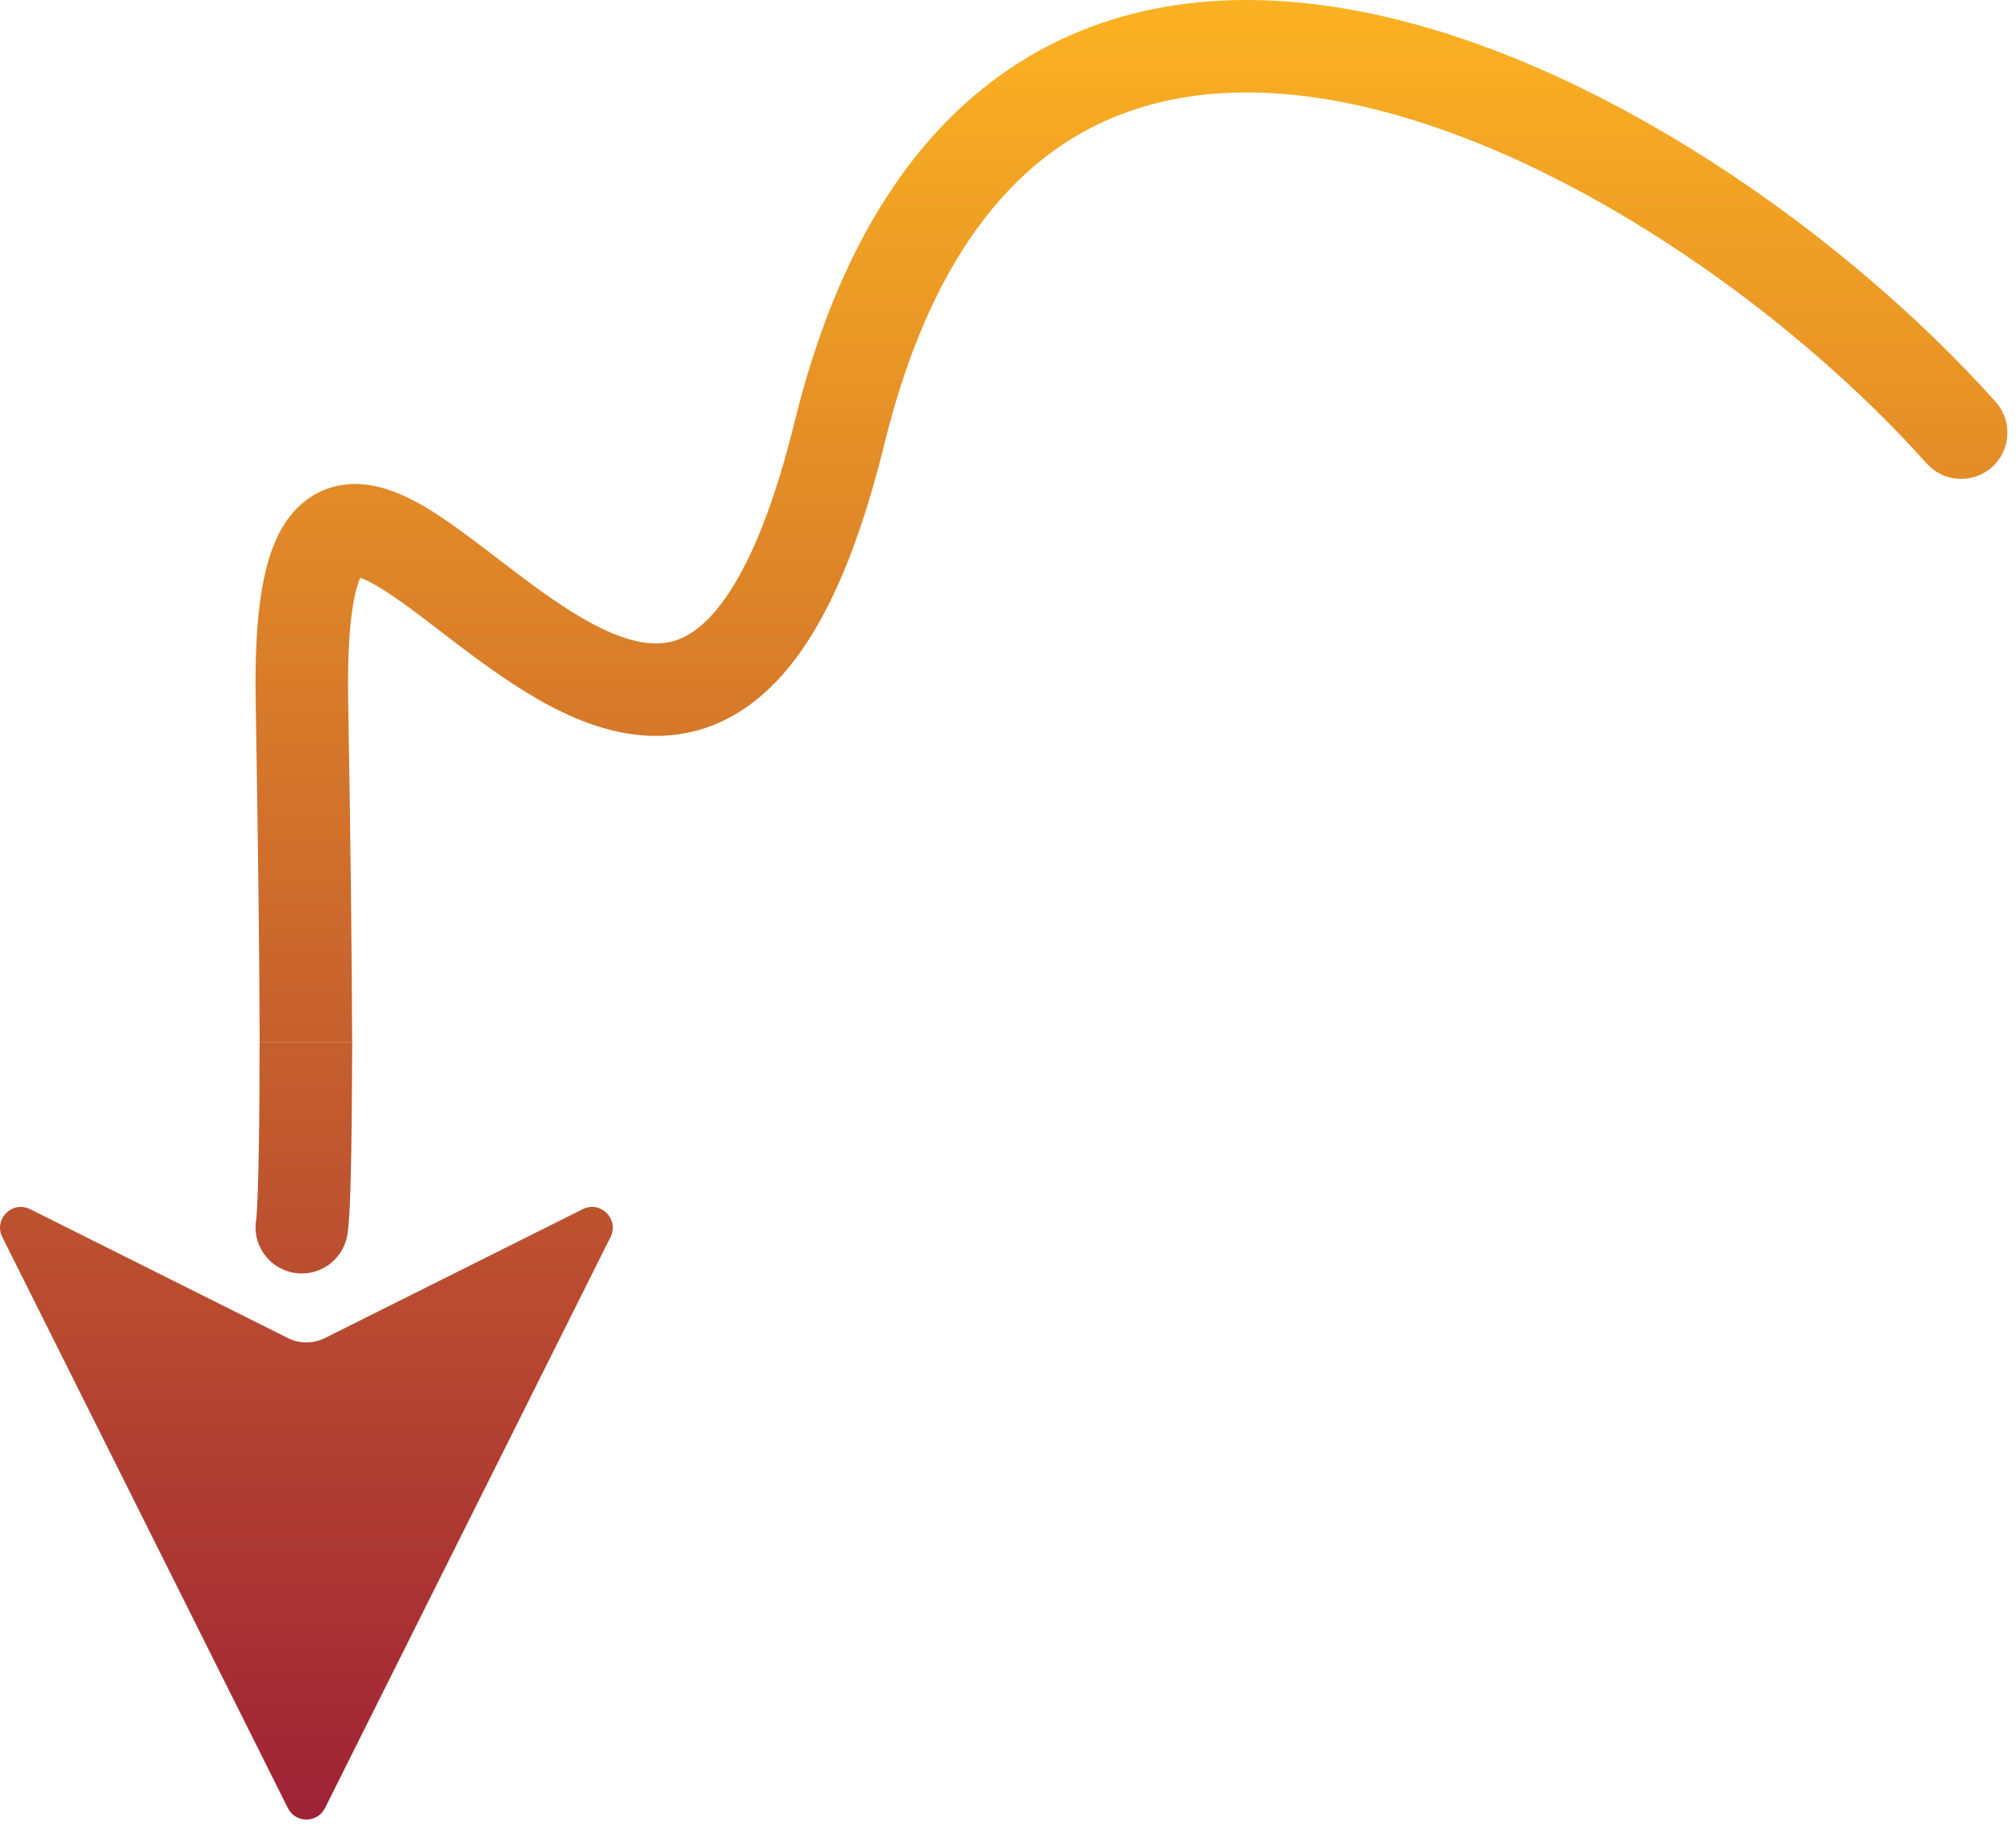
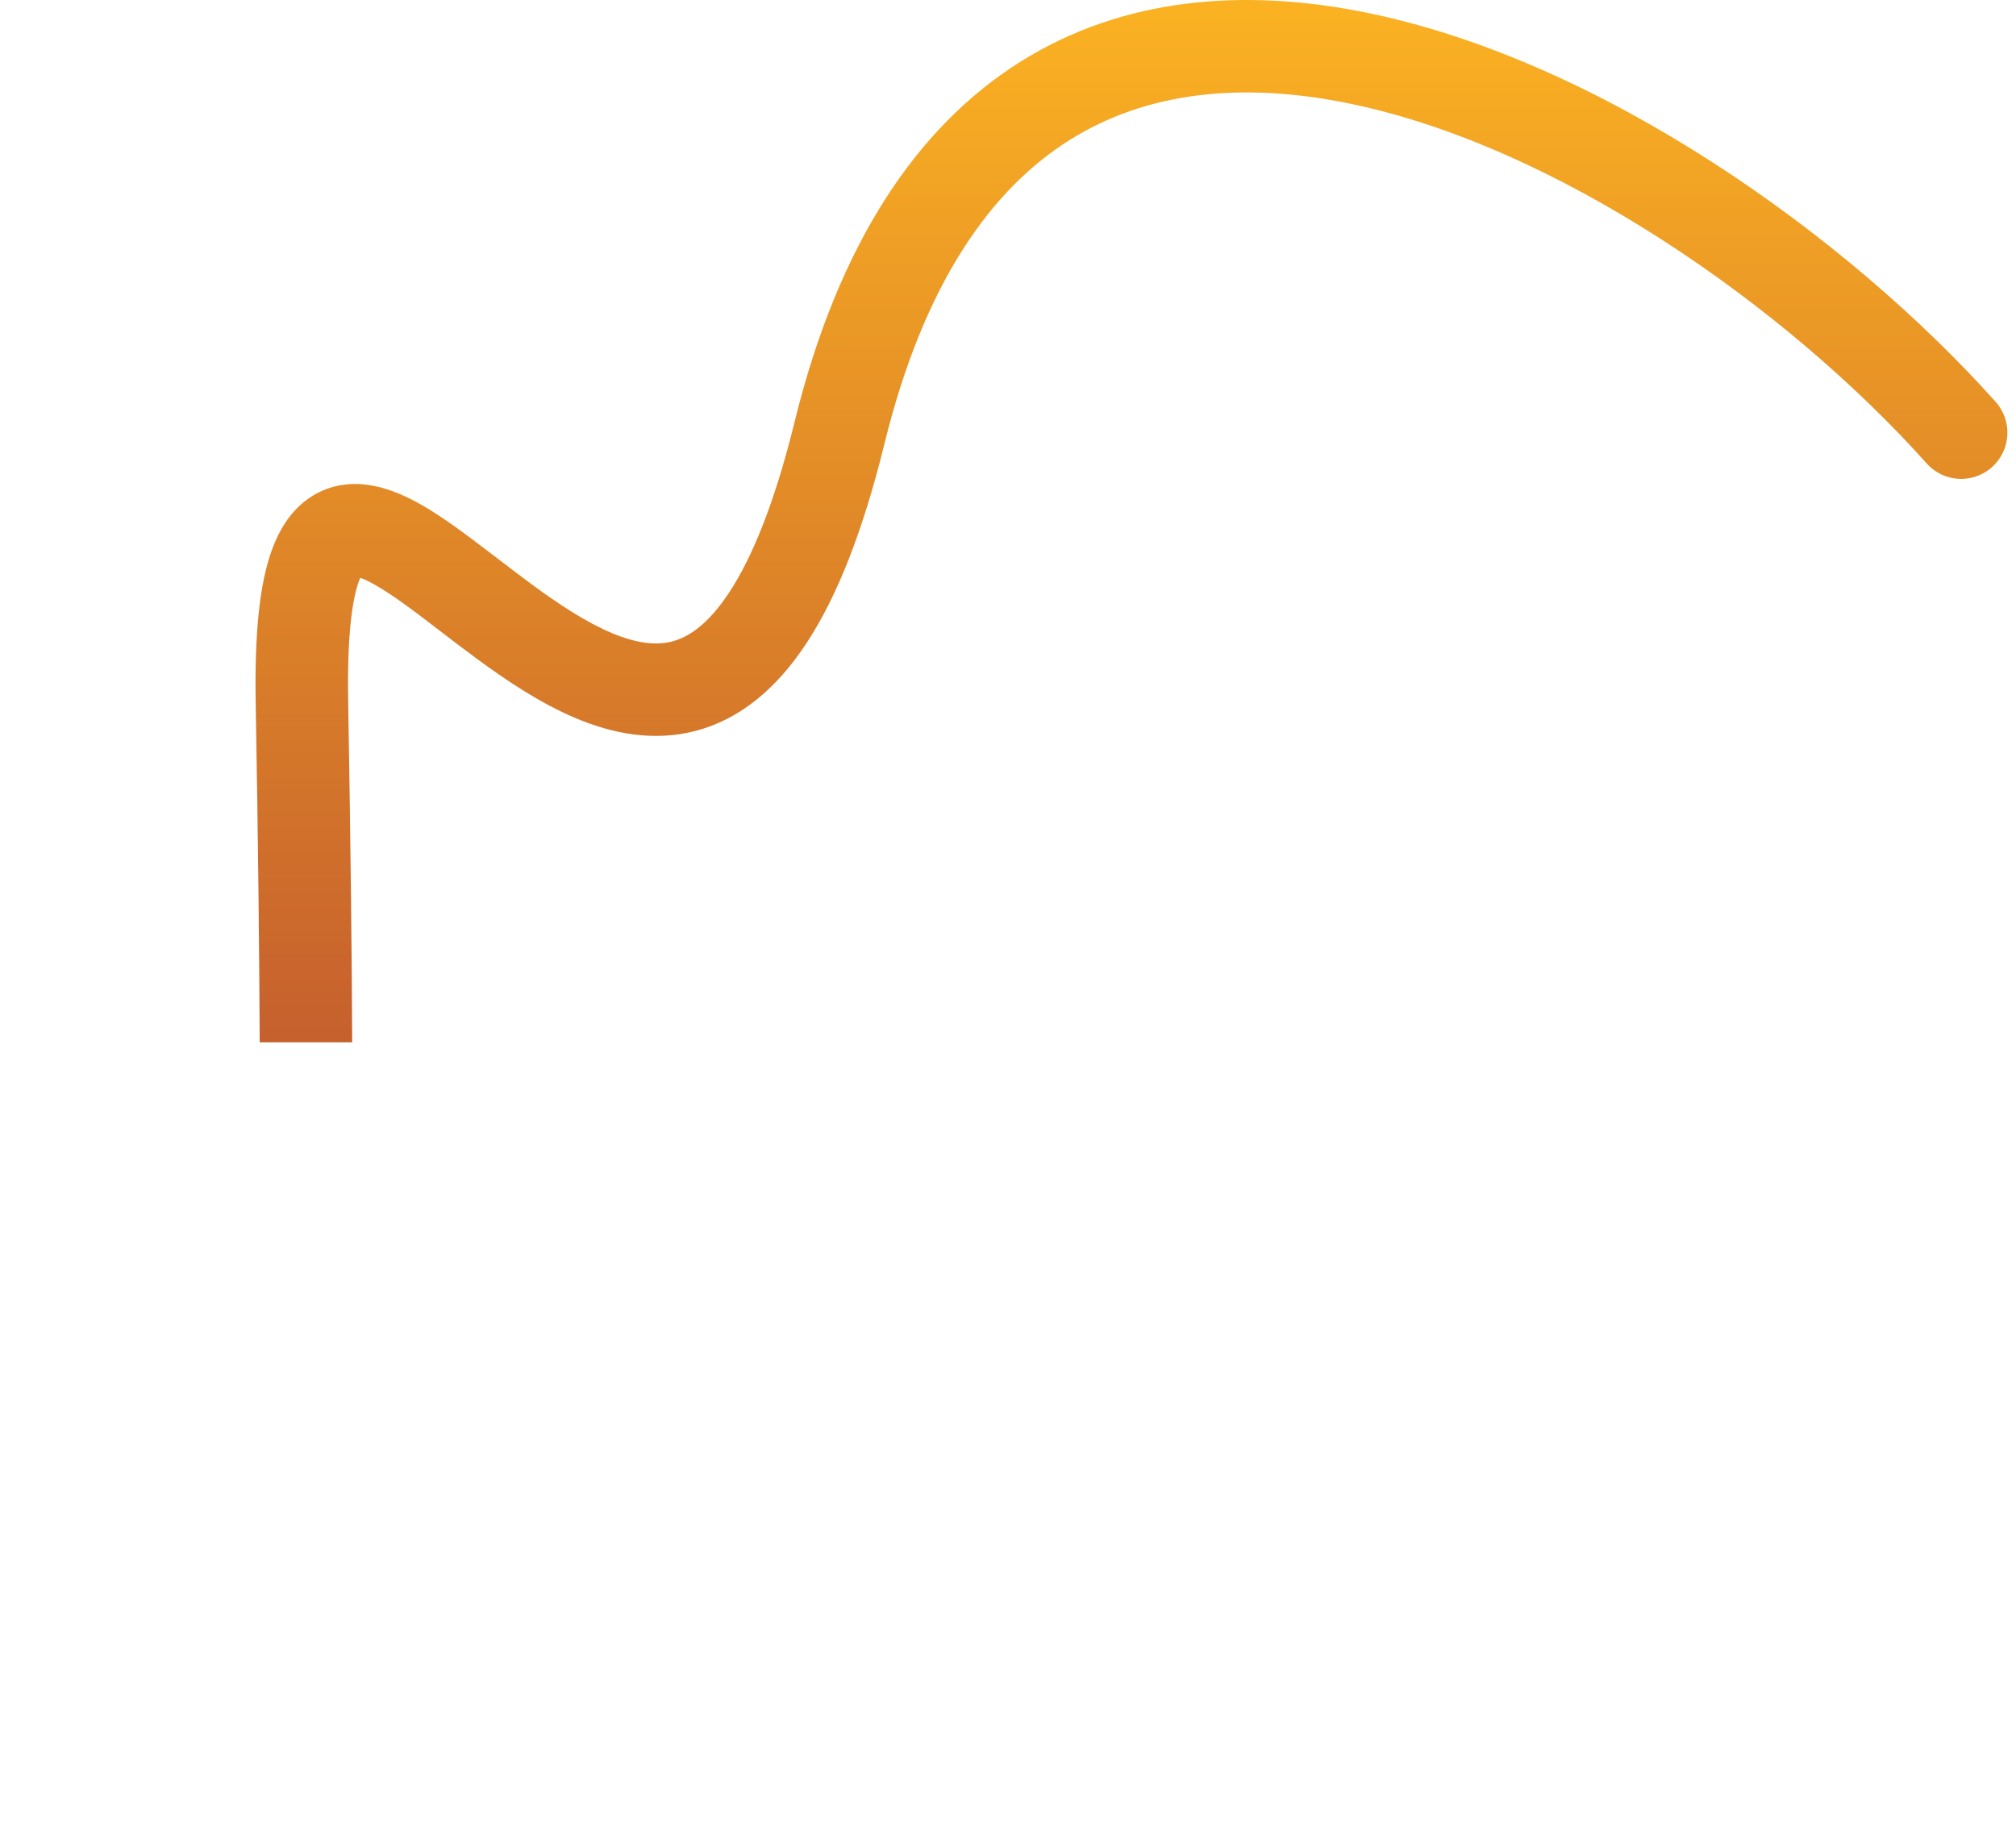
<svg xmlns="http://www.w3.org/2000/svg" width="109" height="99" viewBox="0 0 109 99" fill="none">
-   <path d="M17.571 97.776L33.011 66.894C33.493 65.93 32.47 64.907 31.506 65.389L17.571 72.358C16.939 72.673 16.195 72.673 15.564 72.358L1.628 65.389C0.664 64.907 -0.359 65.93 0.123 66.895L15.564 97.776C15.977 98.603 17.157 98.603 17.571 97.776Z" fill="url(#paint0_linear_127_120)" />
  <path d="M72.781 5.563C84.171 7.84 96.629 16.626 104.172 25.064C105.092 26.093 106.673 26.182 107.702 25.261C108.731 24.341 108.82 22.761 107.899 21.731C99.906 12.79 86.553 3.217 73.761 0.66C67.305 -0.631 60.757 -0.175 55.158 3.347C49.552 6.874 45.322 13.208 42.965 22.801C41.872 27.252 40.65 30.168 39.442 32.013C38.255 33.826 37.178 34.469 36.343 34.687C35.472 34.914 34.416 34.796 33.069 34.229C31.713 33.658 30.28 32.724 28.768 31.613C28.212 31.205 27.596 30.733 26.972 30.256L26.971 30.255C26.064 29.561 25.139 28.854 24.354 28.306C23.053 27.397 21.336 26.318 19.573 26.186C18.554 26.11 17.472 26.343 16.524 27.072C15.633 27.758 15.077 28.716 14.715 29.698C14.012 31.602 13.762 34.361 13.825 38.016C13.961 45.802 14.023 51.803 14.041 56.366H19.041C19.023 51.77 18.96 45.74 18.825 37.93C18.763 34.368 19.045 32.406 19.405 31.43C19.432 31.357 19.457 31.295 19.481 31.244C19.839 31.372 20.477 31.697 21.493 32.406C22.248 32.933 22.965 33.484 23.754 34.091C24.376 34.569 25.043 35.082 25.808 35.643C27.397 36.81 29.214 38.031 31.129 38.837C33.054 39.648 35.291 40.129 37.607 39.525C39.959 38.911 41.964 37.29 43.625 34.751C45.266 32.245 46.659 28.723 47.821 23.994C49.975 15.228 53.639 10.21 57.821 7.579C62.011 4.943 67.147 4.436 72.781 5.563Z" fill="url(#paint1_linear_127_120)" />
-   <path d="M19.033 58.301C19.037 57.696 19.042 57.051 19.043 56.366H14.036C14.036 57.324 14.033 58.2 14.028 59C14.013 61.416 13.981 63.124 13.943 64.271C13.91 65.254 13.875 65.705 13.865 65.838C13.862 65.875 13.861 65.887 13.863 65.879C13.594 67.233 14.473 68.549 15.828 68.818C17.182 69.087 18.498 68.208 18.767 66.853C18.858 66.397 18.904 65.537 18.94 64.437C18.98 63.228 19.013 61.471 19.028 59.031C19.029 58.794 19.031 58.551 19.033 58.301Z" fill="url(#paint2_linear_127_120)" />
  <defs>
    <linearGradient id="paint0_linear_127_120" x1="54.268" y1="0" x2="54.268" y2="98.396" gradientUnits="userSpaceOnUse">
      <stop stop-color="#FBB222" />
      <stop offset="1" stop-color="#9E2236" />
    </linearGradient>
    <linearGradient id="paint1_linear_127_120" x1="54.268" y1="0" x2="54.268" y2="98.396" gradientUnits="userSpaceOnUse">
      <stop stop-color="#FBB222" />
      <stop offset="1" stop-color="#9E2236" />
    </linearGradient>
    <linearGradient id="paint2_linear_127_120" x1="54.268" y1="0" x2="54.268" y2="98.396" gradientUnits="userSpaceOnUse">
      <stop stop-color="#FBB222" />
      <stop offset="1" stop-color="#9E2236" />
    </linearGradient>
  </defs>
</svg>